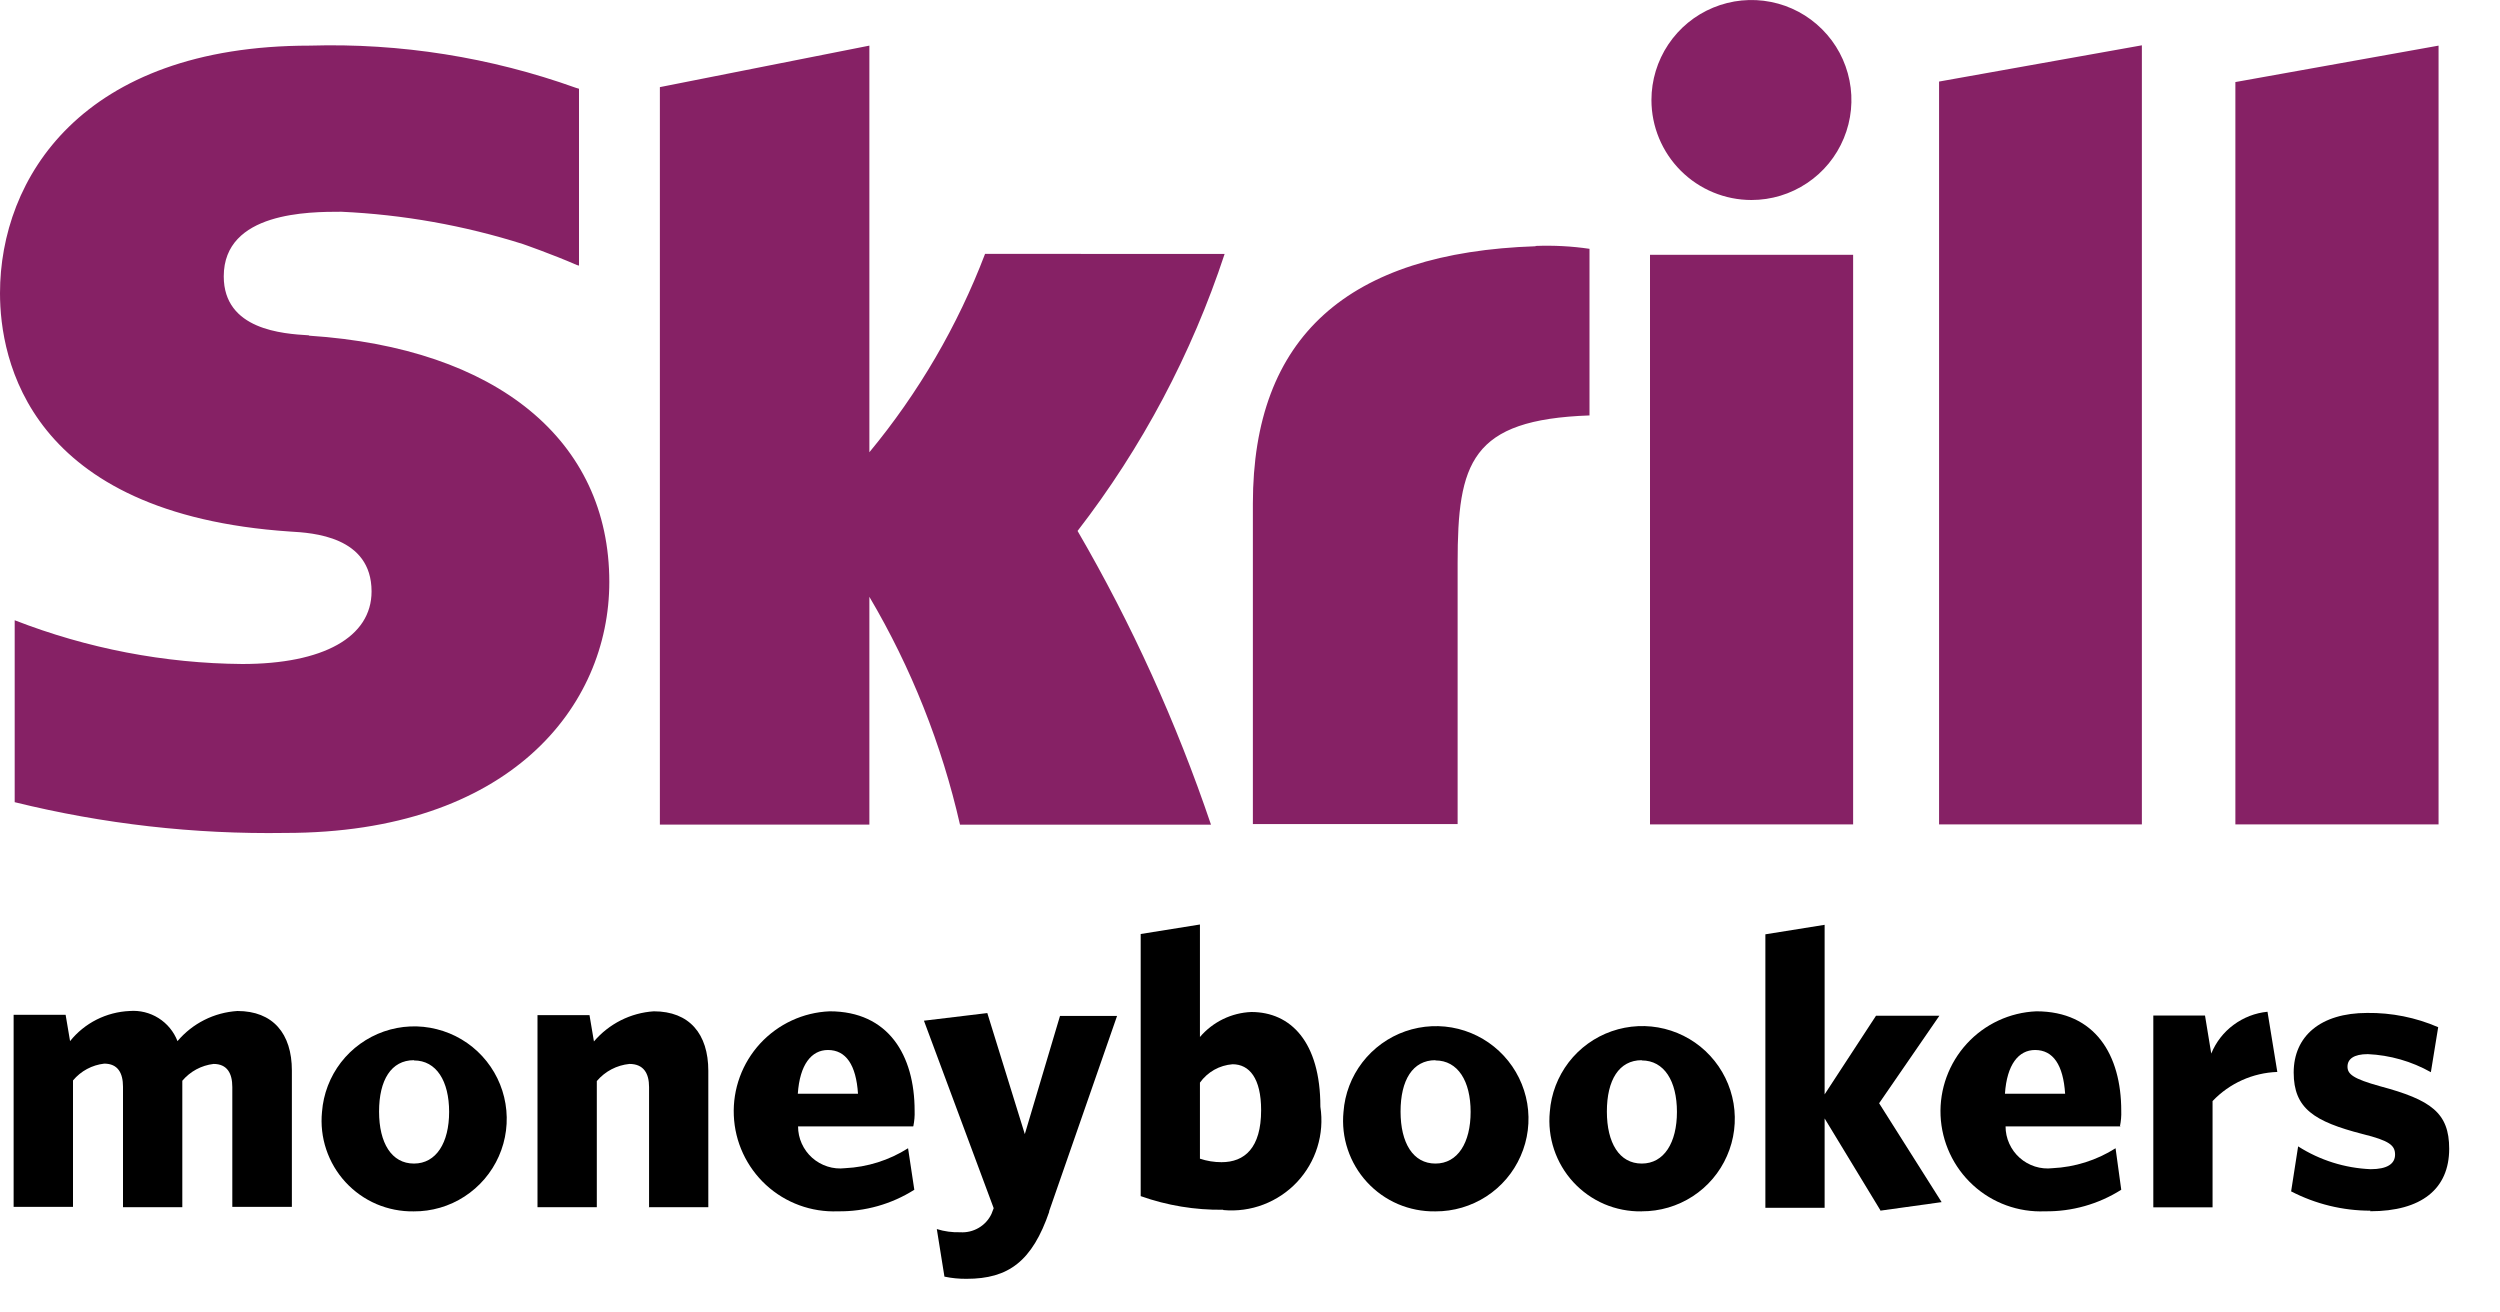
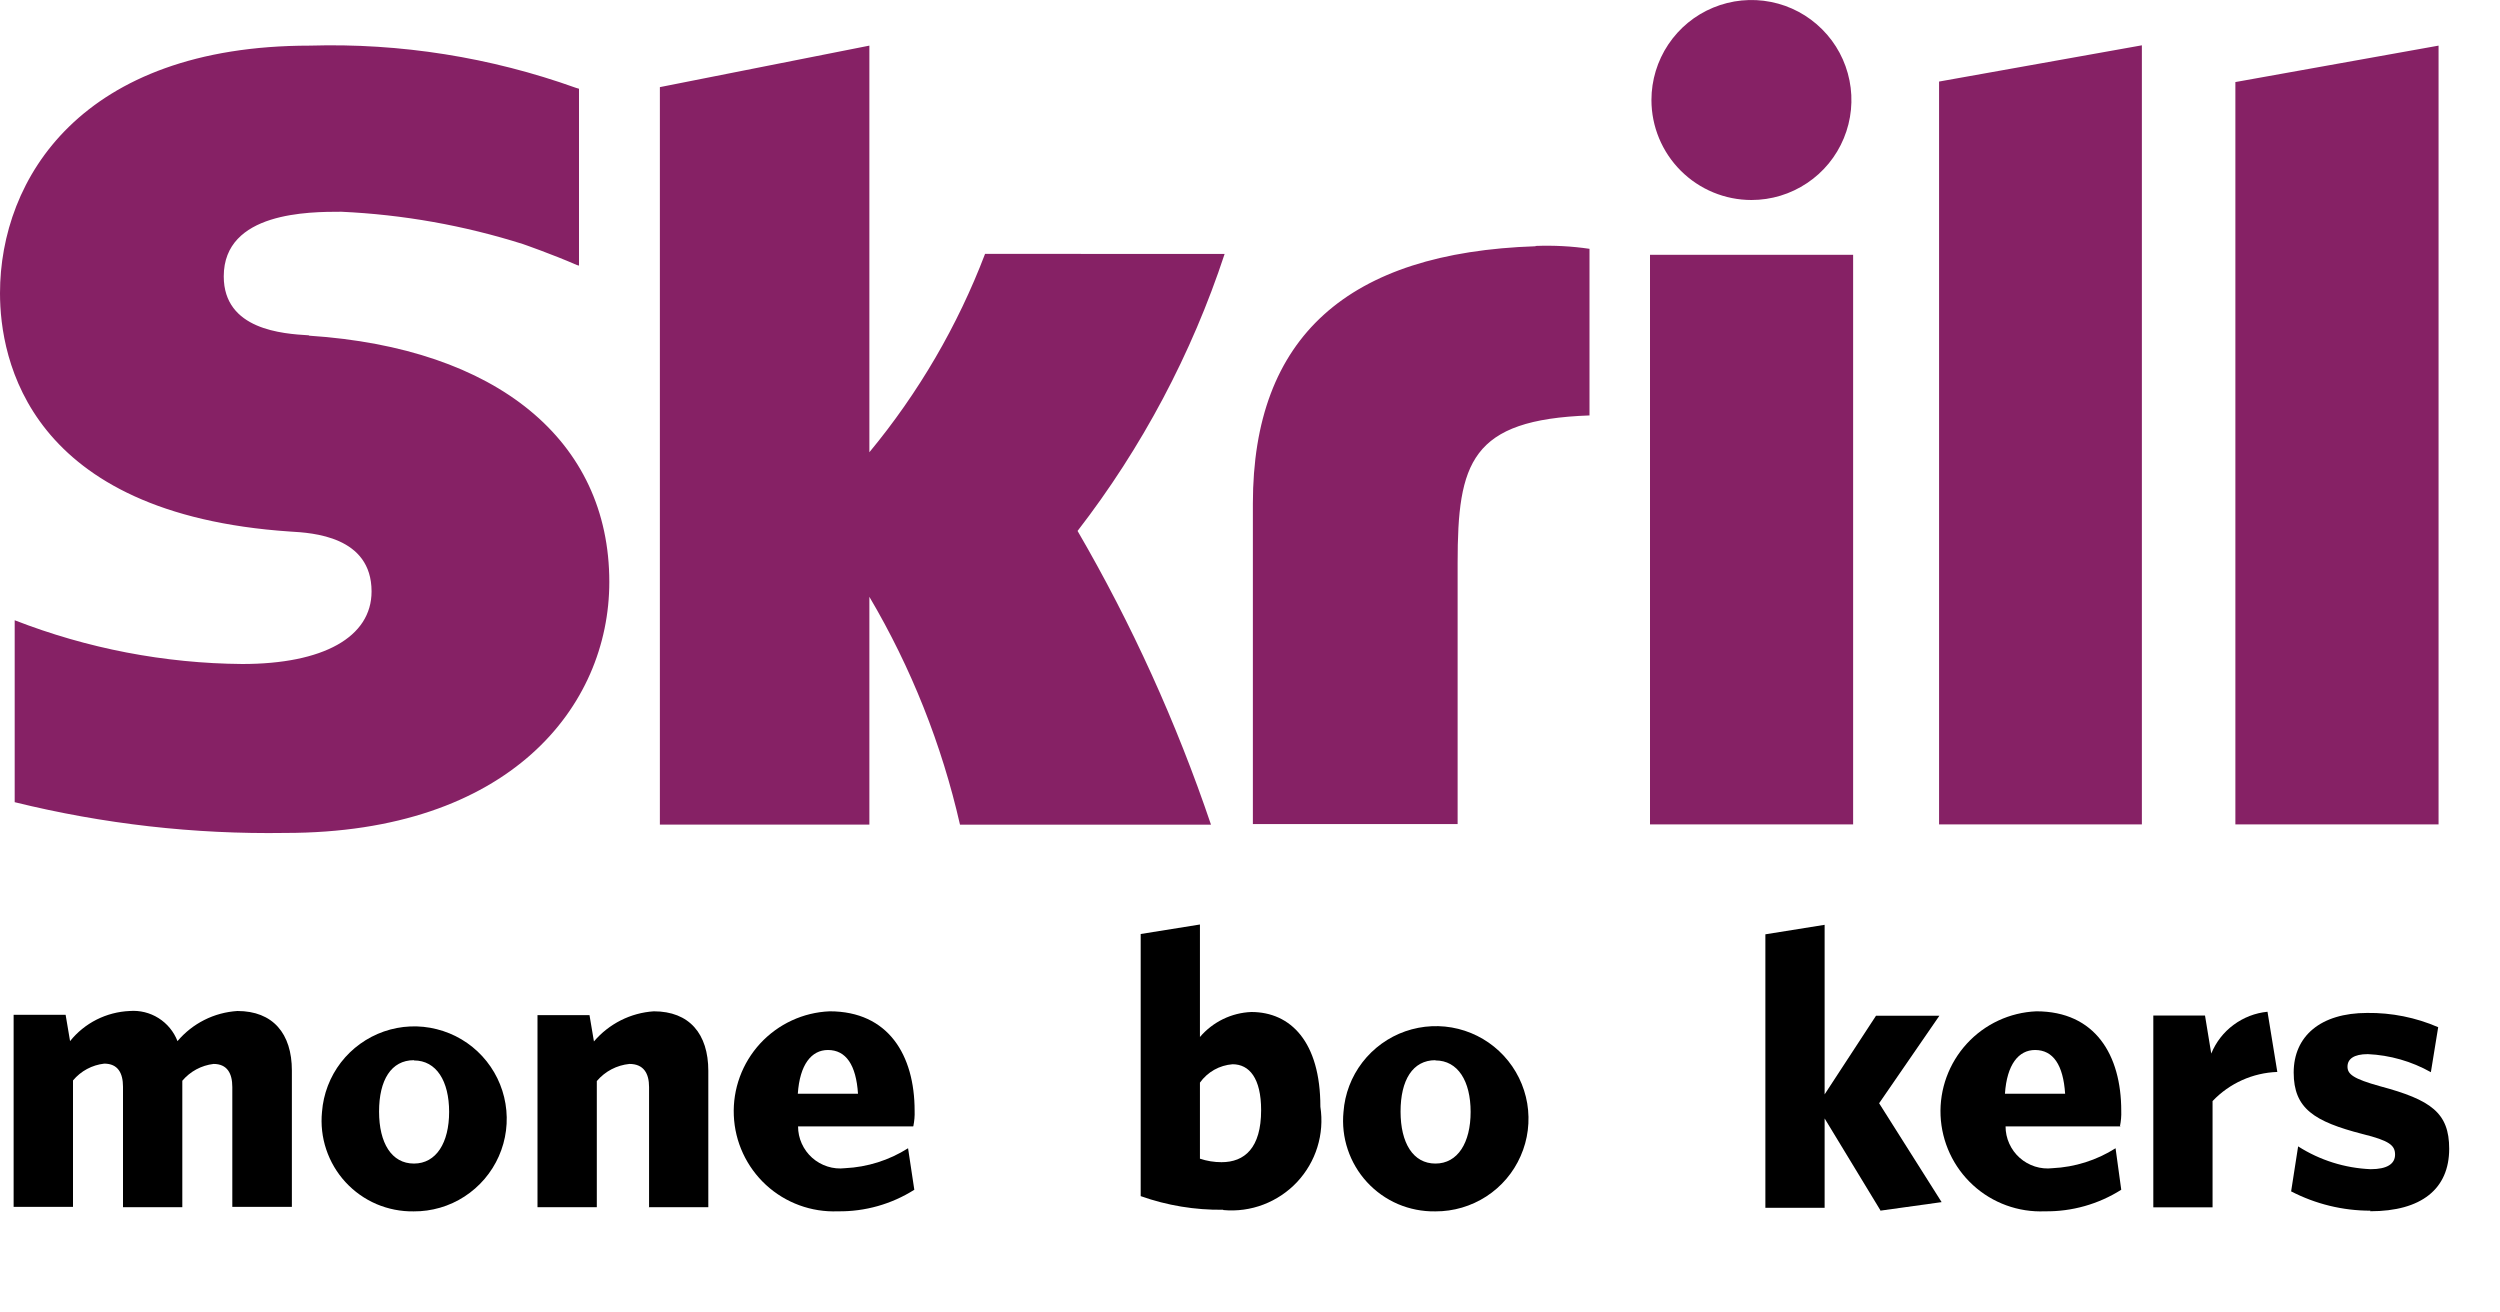
<svg xmlns="http://www.w3.org/2000/svg" width="40" height="21" viewBox="0 0 40 21" fill="none">
  <path d="M31.025 1.305L34.27 0.725V13.19H31.025V1.305ZM35.766 1.305V13.19H39.017V0.73L35.766 1.313V1.305ZM26.4 13.19H29.65V4.077H26.4V13.195V13.19ZM4.939 5.365C4.528 5.34 3.58 5.279 3.58 4.422C3.58 3.388 4.949 3.388 5.461 3.388C6.448 3.433 7.425 3.607 8.367 3.905C8.367 3.905 8.834 4.067 9.229 4.24L9.264 4.25V1.42L9.214 1.405C7.85 0.916 6.407 0.687 4.959 0.73C1.3 0.73 0 2.86 0 4.691C0 5.746 0.451 8.225 4.645 8.505C5 8.525 5.945 8.581 5.945 9.463C5.945 10.193 5.174 10.624 3.876 10.624C2.63 10.614 1.396 10.376 0.235 9.924V12.835C1.652 13.184 3.107 13.35 4.566 13.327C8.146 13.327 9.749 11.309 9.749 9.311C9.749 7.044 7.949 5.569 4.949 5.371L4.939 5.365ZM24.569 3.94C21.569 4.04 20.046 5.385 20.046 8.058V13.185H23.322V9.005C23.322 7.405 23.53 6.713 25.432 6.647V3.981C25.147 3.939 24.858 3.924 24.57 3.935L24.569 3.94ZM15.761 4.062C15.322 5.214 14.696 6.286 13.91 7.236V0.73L10.558 1.394V13.194H13.91V9.549C14.579 10.682 15.068 11.912 15.36 13.195H19.376C18.823 11.561 18.108 9.986 17.241 8.495C18.271 7.162 19.067 5.663 19.594 4.063L15.761 4.062ZM28.023 3.2C28.34 3.2 28.649 3.106 28.912 2.93C29.175 2.755 29.38 2.505 29.501 2.212C29.622 1.92 29.654 1.598 29.592 1.288C29.53 0.977 29.378 0.692 29.154 0.469C28.931 0.245 28.645 0.092 28.335 0.031C28.025 -0.031 27.703 0.001 27.411 0.122C27.118 0.243 26.869 0.448 26.693 0.711C26.517 0.974 26.423 1.284 26.423 1.6C26.423 2.024 26.592 2.431 26.892 2.731C27.192 3.031 27.599 3.2 28.023 3.2Z" fill="#862165" />
  <path d="M3.717 19.32V17.393C3.717 17.175 3.636 17.023 3.417 17.023C3.222 17.046 3.044 17.142 2.917 17.292V19.315H1.968V17.388C1.968 17.17 1.887 17.018 1.668 17.018C1.473 17.04 1.294 17.136 1.168 17.287V19.31H0.218V16.237H1.05L1.121 16.658C1.236 16.514 1.381 16.397 1.545 16.314C1.71 16.231 1.89 16.184 2.074 16.176C2.237 16.163 2.399 16.203 2.537 16.29C2.675 16.377 2.781 16.506 2.84 16.658C2.959 16.517 3.105 16.402 3.27 16.319C3.434 16.236 3.614 16.188 3.798 16.176C4.366 16.176 4.67 16.536 4.67 17.129V19.31H3.717V19.32Z" fill="black" />
  <path d="M6.618 19.382C6.414 19.385 6.211 19.345 6.023 19.265C5.835 19.184 5.667 19.065 5.528 18.914C5.39 18.764 5.285 18.586 5.22 18.392C5.155 18.199 5.132 17.993 5.152 17.79C5.174 17.503 5.279 17.228 5.455 16.999C5.631 16.771 5.87 16.599 6.142 16.504C6.415 16.409 6.709 16.396 6.988 16.467C7.268 16.537 7.521 16.687 7.716 16.899C7.912 17.112 8.041 17.376 8.088 17.661C8.135 17.945 8.098 18.237 7.981 18.501C7.864 18.765 7.673 18.988 7.431 19.145C7.189 19.302 6.906 19.384 6.618 19.382ZM6.623 16.963C6.258 16.963 6.065 17.282 6.065 17.785C6.065 18.288 6.265 18.617 6.623 18.617C6.981 18.617 7.186 18.282 7.186 17.79C7.186 17.298 6.983 16.967 6.623 16.967V16.963Z" fill="black" />
  <path d="M10.385 19.32V17.393C10.385 17.175 10.299 17.023 10.071 17.023C9.868 17.043 9.681 17.141 9.549 17.297V19.315H8.6V16.242H9.432L9.503 16.663C9.622 16.523 9.769 16.408 9.933 16.325C10.098 16.242 10.277 16.193 10.461 16.181C11.029 16.181 11.333 16.541 11.333 17.134V19.315H10.38L10.385 19.32Z" fill="black" />
  <path d="M14.611 18.022H12.769C12.769 18.117 12.789 18.211 12.828 18.297C12.867 18.384 12.924 18.462 12.995 18.525C13.066 18.588 13.149 18.635 13.24 18.664C13.33 18.693 13.426 18.702 13.52 18.691C13.878 18.674 14.226 18.564 14.529 18.372L14.629 19.036C14.264 19.267 13.839 19.387 13.407 19.381C12.983 19.398 12.569 19.247 12.256 18.959C11.944 18.671 11.758 18.271 11.741 17.847C11.723 17.423 11.875 17.009 12.163 16.696C12.451 16.384 12.851 16.198 13.275 16.181C14.213 16.181 14.634 16.881 14.634 17.773C14.637 17.855 14.63 17.936 14.614 18.016L14.611 18.022ZM13.247 16.8C12.983 16.8 12.796 17.033 12.765 17.5H13.728C13.698 17.039 13.536 16.8 13.247 16.8Z" fill="black" />
-   <path d="M16.79 19.381C16.516 20.181 16.136 20.461 15.466 20.461C15.347 20.462 15.228 20.451 15.111 20.426L14.989 19.665C15.11 19.703 15.237 19.72 15.364 19.716C15.467 19.723 15.57 19.698 15.659 19.646C15.748 19.594 15.82 19.516 15.864 19.422L15.899 19.331L14.783 16.331L15.797 16.209L16.397 18.146L16.96 16.255H17.873L16.783 19.389L16.79 19.381Z" fill="black" />
  <path d="M19.569 19.356C19.12 19.362 18.674 19.288 18.251 19.138V14.944L19.199 14.792V16.592C19.301 16.472 19.427 16.375 19.568 16.306C19.71 16.237 19.864 16.198 20.021 16.192C20.65 16.192 21.126 16.669 21.126 17.708C21.159 17.924 21.143 18.145 21.078 18.354C21.014 18.562 20.902 18.753 20.753 18.913C20.603 19.072 20.419 19.195 20.215 19.273C20.011 19.351 19.792 19.381 19.574 19.361L19.569 19.356ZM19.721 17.028C19.618 17.036 19.517 17.066 19.427 17.117C19.337 17.168 19.259 17.238 19.199 17.322V18.539C19.31 18.576 19.427 18.595 19.544 18.595C19.914 18.595 20.178 18.367 20.178 17.763C20.178 17.251 19.989 17.028 19.721 17.028Z" fill="black" />
  <path d="M22.962 19.382C22.758 19.385 22.555 19.345 22.367 19.265C22.179 19.184 22.011 19.065 21.872 18.914C21.734 18.764 21.629 18.586 21.564 18.392C21.499 18.199 21.476 17.993 21.496 17.79C21.517 17.502 21.622 17.227 21.798 16.998C21.974 16.769 22.213 16.596 22.485 16.501C22.758 16.406 23.053 16.392 23.333 16.462C23.613 16.532 23.866 16.682 24.062 16.894C24.258 17.106 24.388 17.371 24.436 17.656C24.483 17.941 24.447 18.233 24.33 18.497C24.214 18.762 24.023 18.986 23.781 19.143C23.538 19.3 23.256 19.383 22.967 19.382H22.962ZM22.967 16.963C22.602 16.963 22.409 17.282 22.409 17.785C22.409 18.288 22.609 18.617 22.967 18.617C23.325 18.617 23.53 18.282 23.53 17.79C23.53 17.298 23.327 16.967 22.967 16.967V16.963Z" fill="black" />
-   <path d="M26.263 19.382C26.059 19.385 25.856 19.345 25.668 19.265C25.48 19.184 25.311 19.064 25.173 18.914C25.035 18.764 24.93 18.586 24.865 18.392C24.8 18.198 24.777 17.992 24.797 17.789C24.818 17.501 24.924 17.226 25.099 16.997C25.275 16.768 25.514 16.595 25.787 16.5C26.059 16.405 26.354 16.391 26.634 16.461C26.914 16.531 27.168 16.681 27.363 16.893C27.559 17.105 27.689 17.37 27.737 17.655C27.784 17.939 27.748 18.232 27.631 18.496C27.515 18.761 27.324 18.985 27.082 19.142C26.84 19.299 26.557 19.382 26.268 19.381L26.263 19.382ZM26.268 16.963C25.903 16.963 25.71 17.282 25.71 17.785C25.71 18.288 25.91 18.617 26.268 18.617C26.626 18.617 26.831 18.282 26.831 17.79C26.831 17.298 26.628 16.967 26.268 16.967V16.963Z" fill="black" />
  <path d="M30.087 19.366L29.194 17.895V19.325H28.246V14.949L29.194 14.797V17.51L30.016 16.252H31.03L30.066 17.652L31.066 19.234L30.082 19.371L30.087 19.366Z" fill="black" />
  <path d="M33.93 18.022H32.089C32.089 18.117 32.109 18.211 32.148 18.297C32.187 18.384 32.244 18.462 32.315 18.525C32.386 18.588 32.469 18.635 32.559 18.664C32.65 18.693 32.746 18.702 32.84 18.691C33.198 18.674 33.546 18.564 33.849 18.372L33.94 19.036C33.575 19.267 33.15 19.387 32.718 19.381C32.294 19.399 31.879 19.248 31.567 18.961C31.254 18.674 31.068 18.274 31.049 17.849C31.031 17.425 31.183 17.011 31.47 16.698C31.757 16.385 32.157 16.199 32.581 16.181C33.524 16.181 33.94 16.881 33.94 17.773C33.943 17.855 33.936 17.936 33.92 18.016L33.93 18.022ZM32.561 16.8C32.297 16.8 32.11 17.033 32.079 17.5H33.042C33.012 17.038 32.85 16.8 32.561 16.8Z" fill="black" />
  <path d="M35.401 17.617V19.317H34.453V16.248H35.28L35.38 16.857C35.455 16.674 35.578 16.515 35.737 16.398C35.896 16.28 36.083 16.207 36.28 16.188L36.437 17.151C36.044 17.165 35.672 17.332 35.401 17.617Z" fill="black" />
  <path d="M37.926 19.371C37.485 19.371 37.05 19.265 36.658 19.062L36.77 18.342C37.118 18.564 37.519 18.69 37.931 18.707C38.195 18.707 38.321 18.621 38.321 18.474C38.321 18.327 38.235 18.251 37.799 18.144C37.028 17.944 36.699 17.738 36.699 17.16C36.699 16.582 37.125 16.207 37.875 16.207C38.266 16.202 38.653 16.28 39.011 16.435L38.894 17.155C38.585 16.981 38.239 16.882 37.885 16.866C37.657 16.866 37.56 16.947 37.56 17.066C37.56 17.185 37.646 17.259 38.082 17.38C38.898 17.598 39.187 17.806 39.187 18.38C39.187 19.024 38.741 19.38 37.924 19.38L37.926 19.371Z" fill="black" />
</svg>